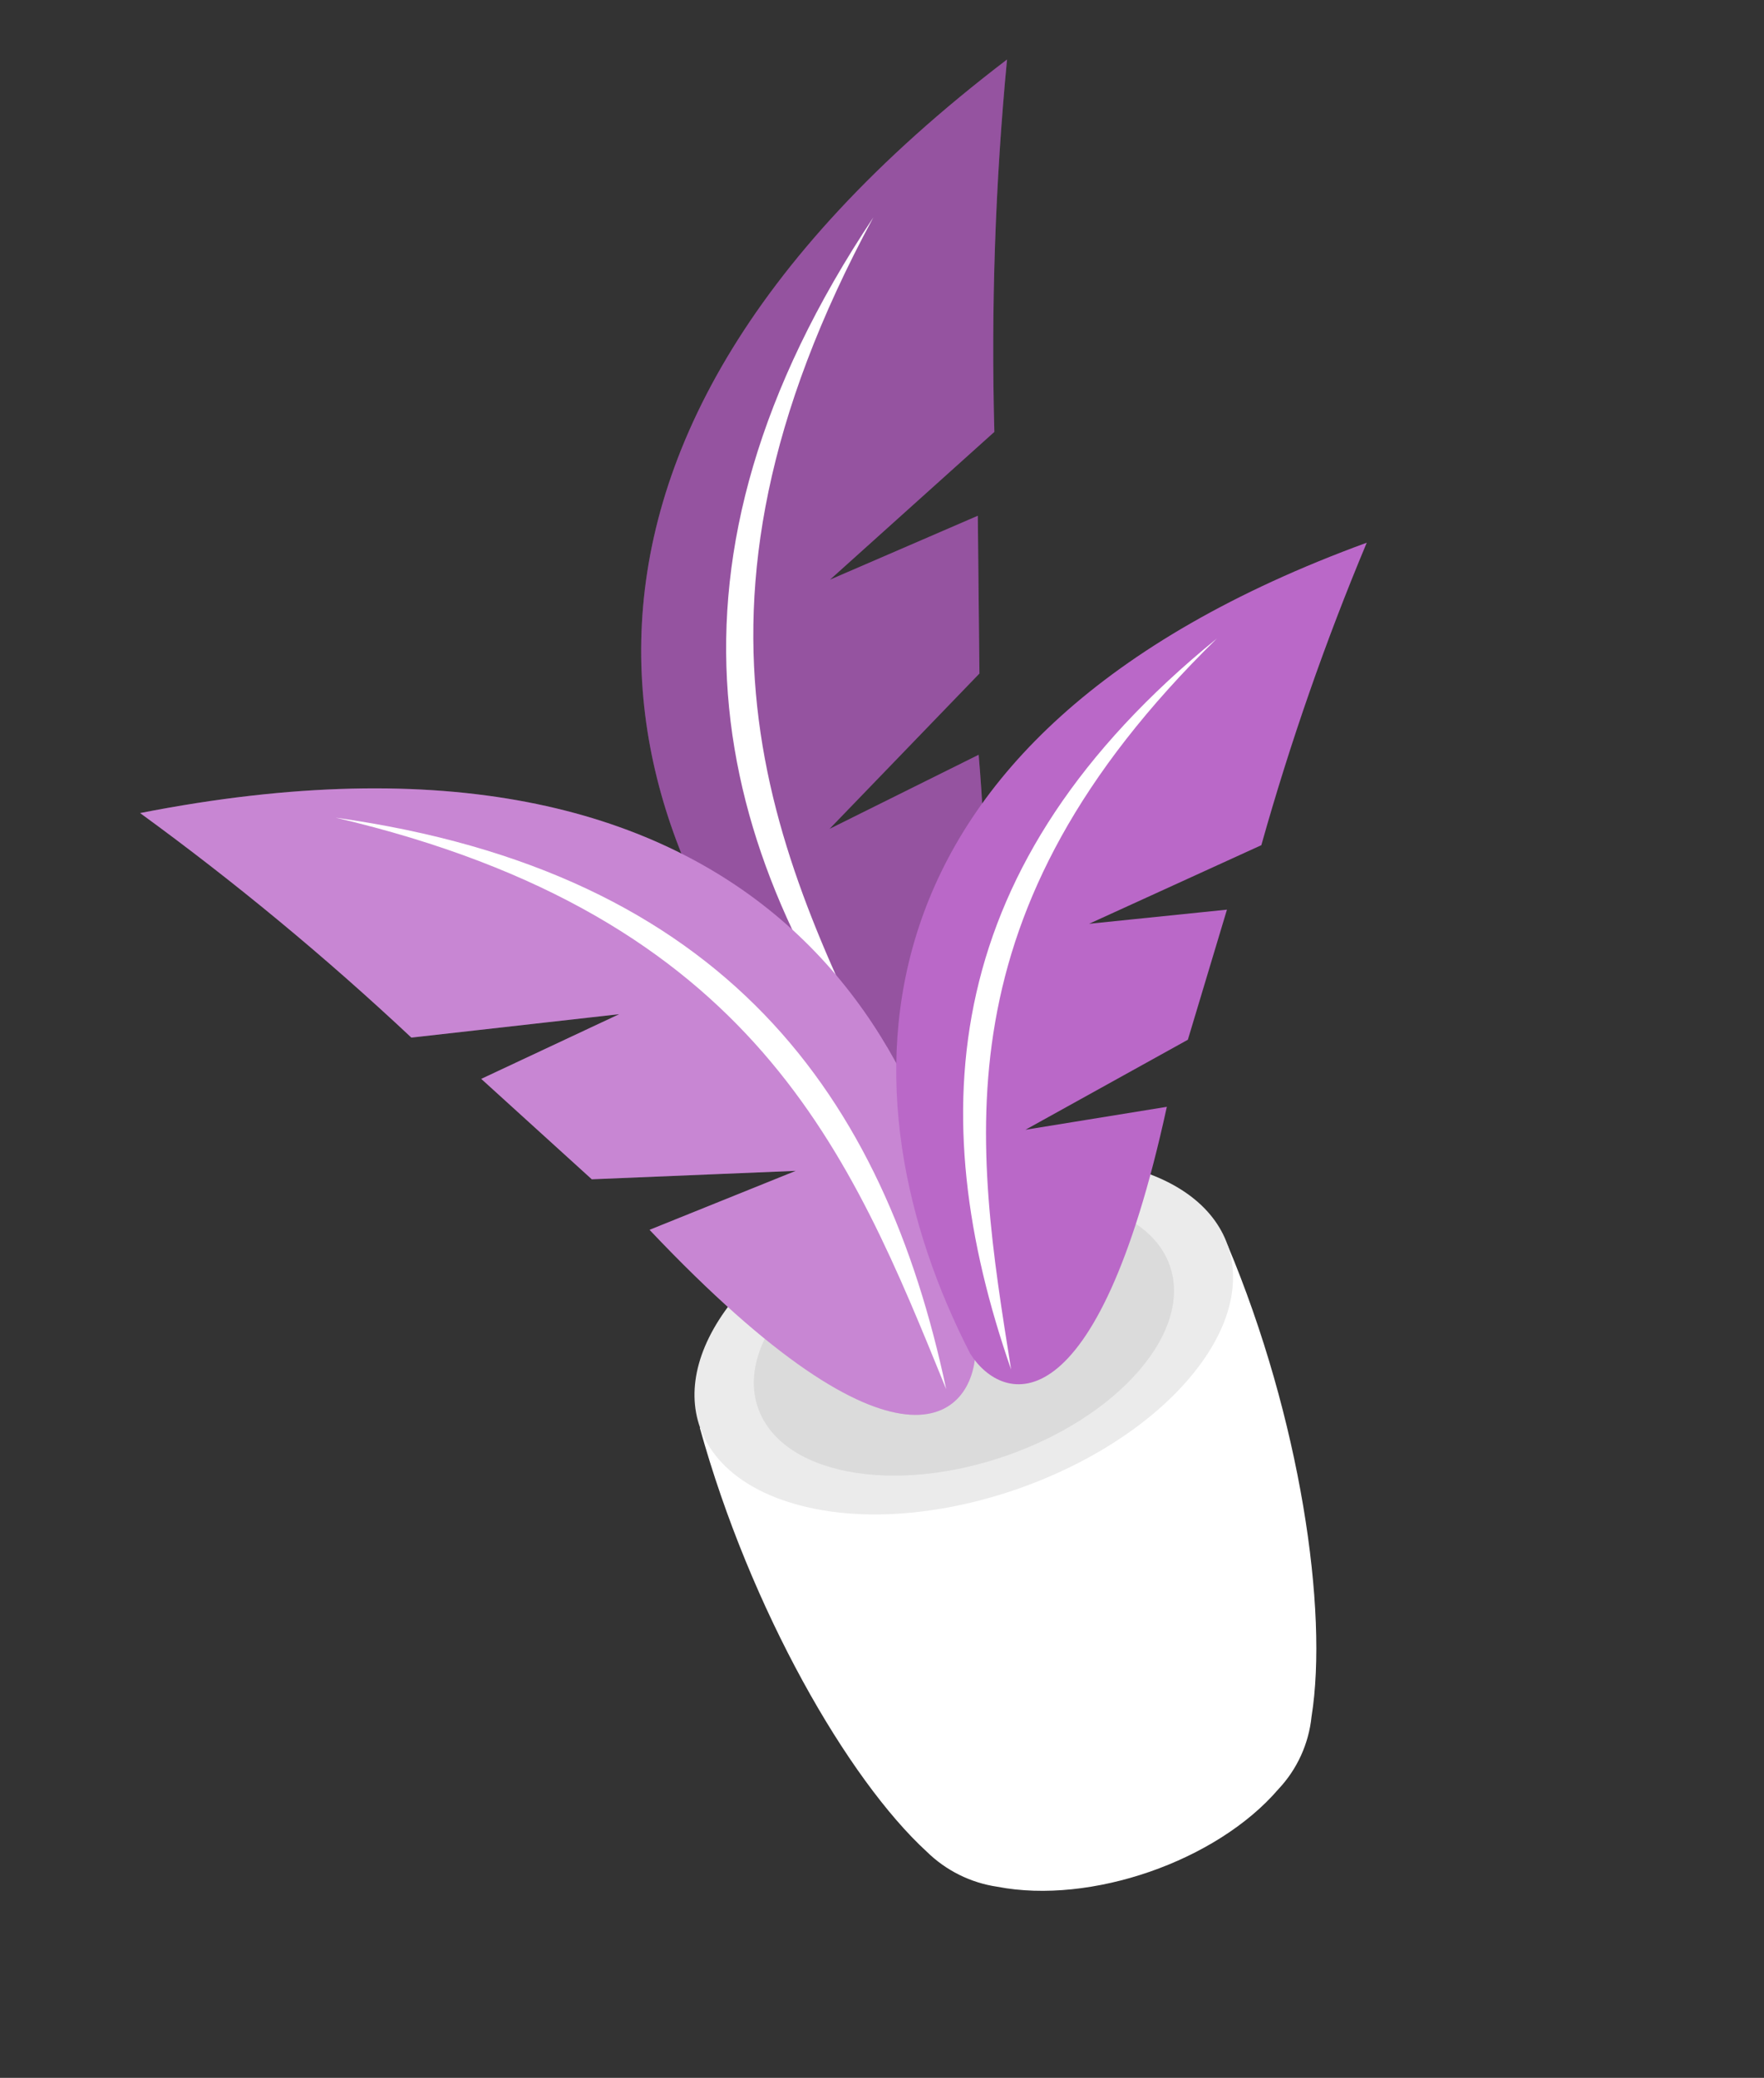
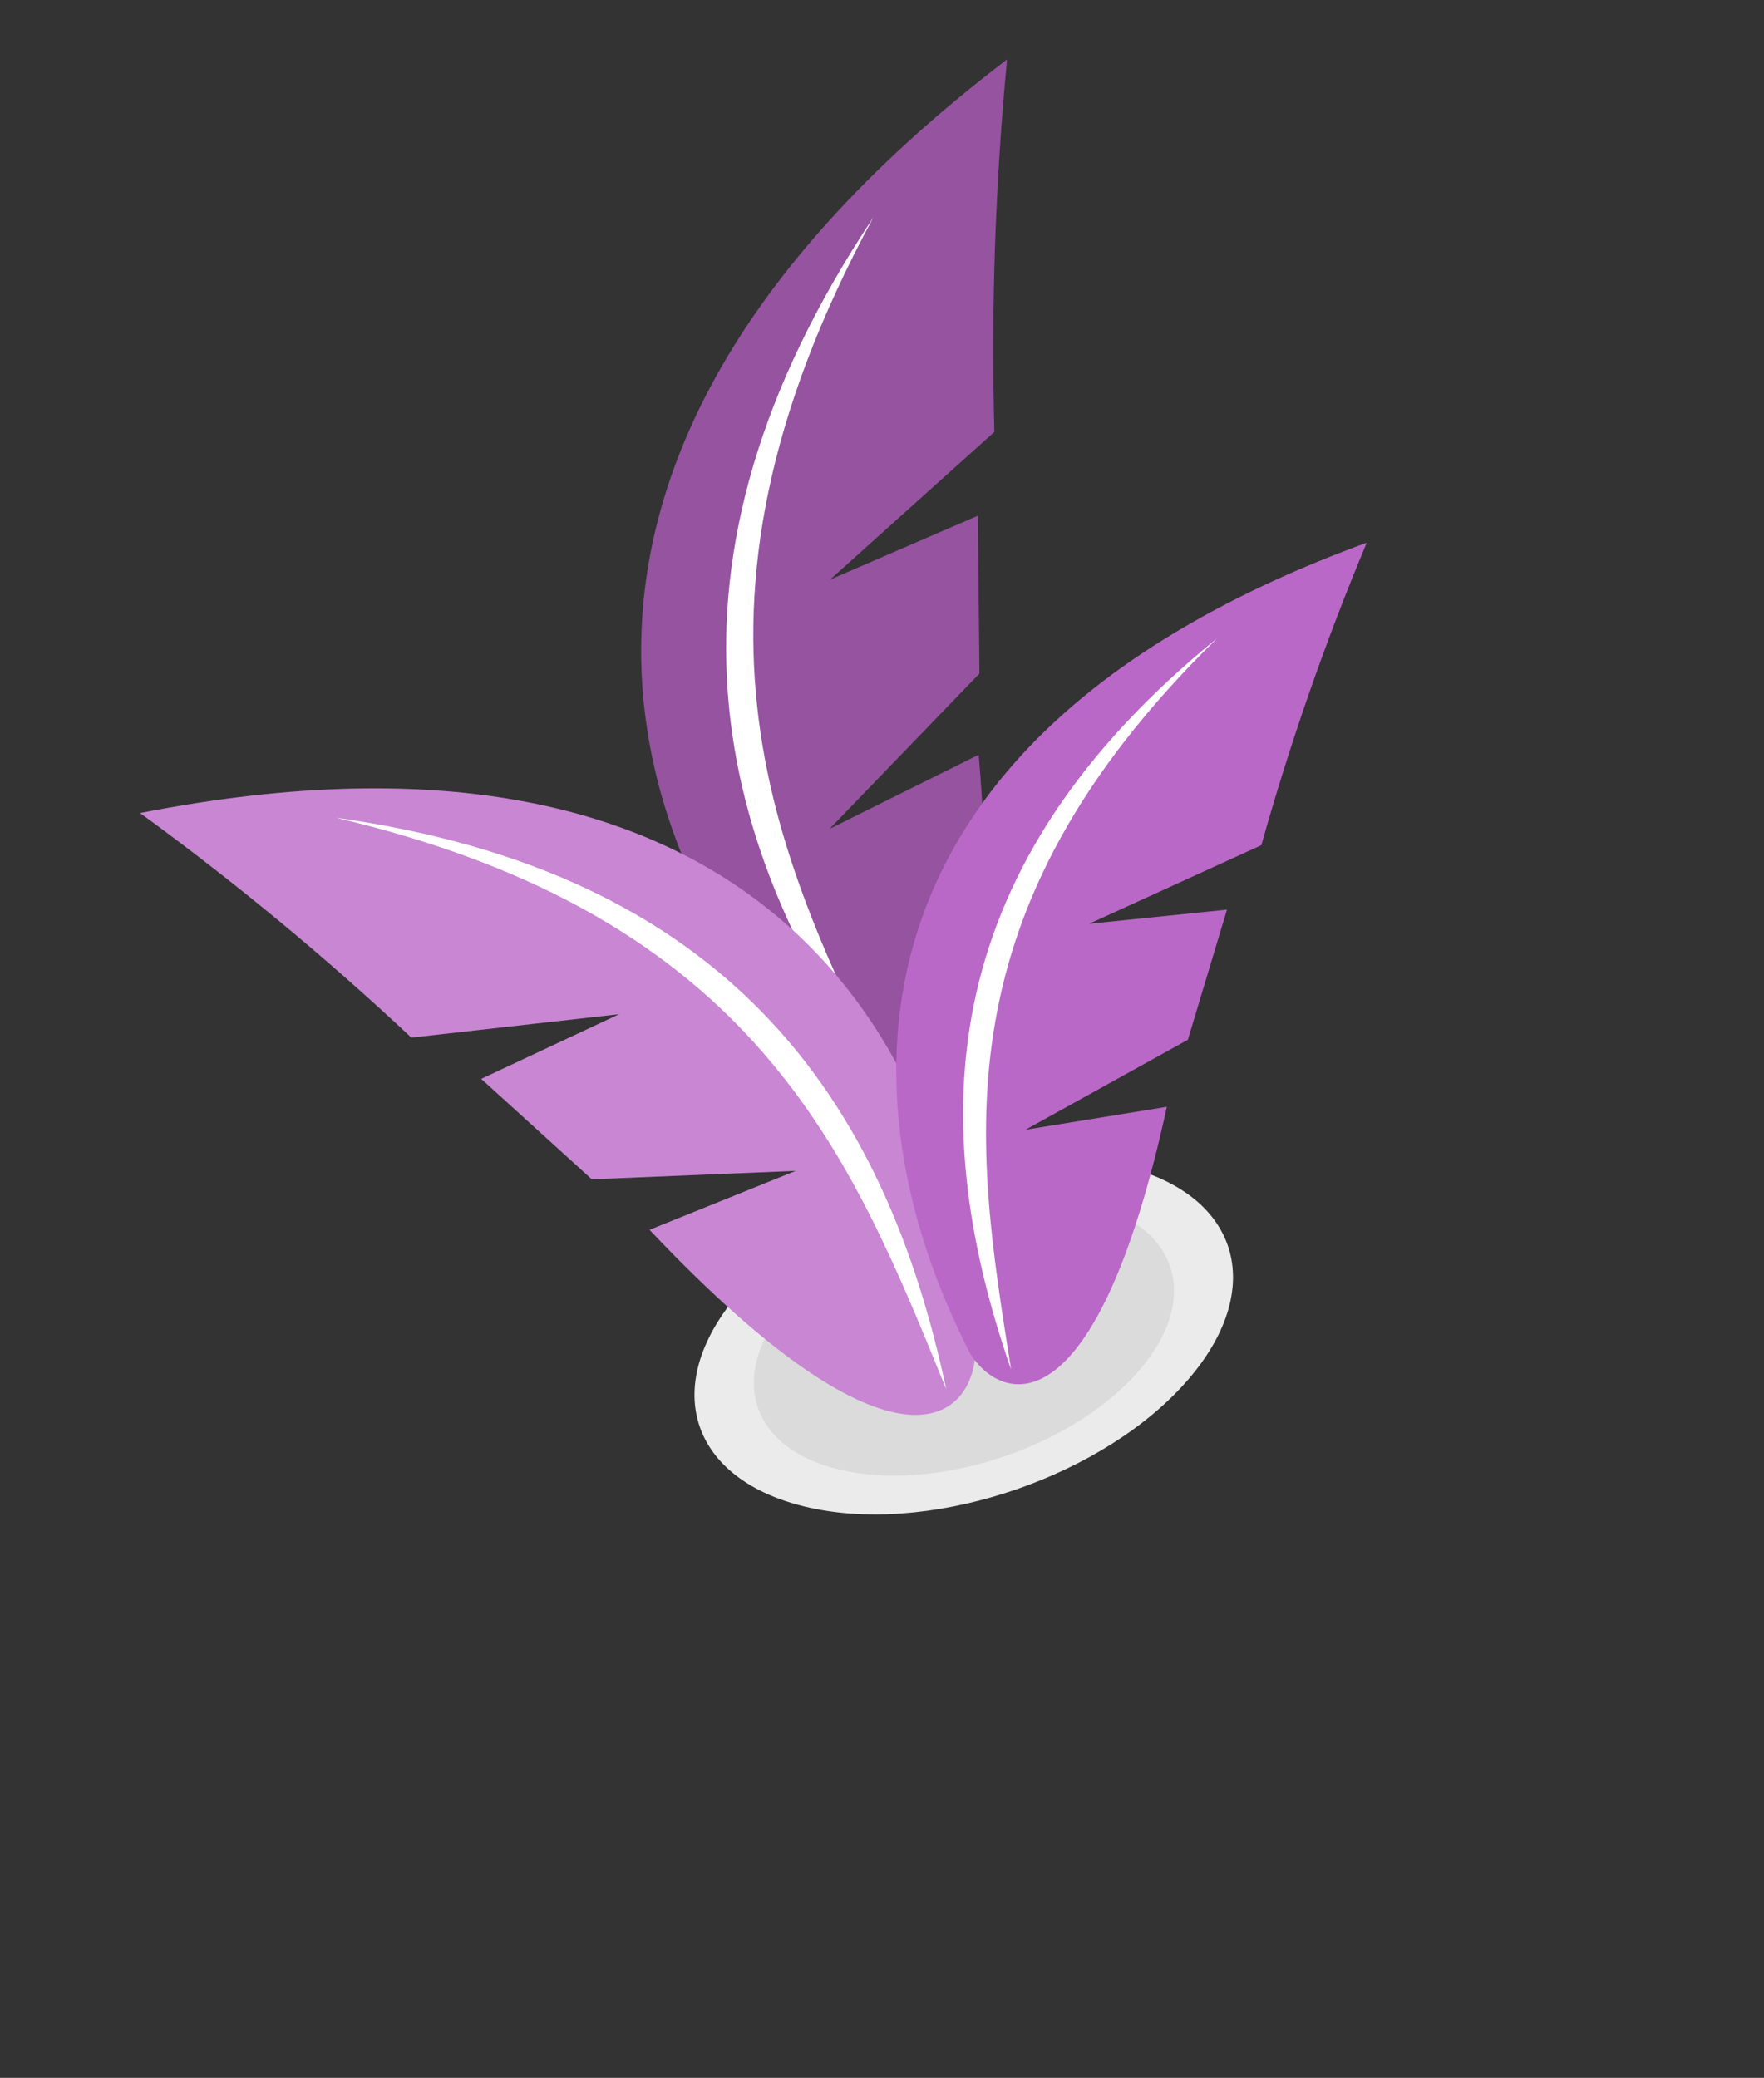
<svg xmlns="http://www.w3.org/2000/svg" width="169" height="199" viewBox="0 0 169 199" fill="none">
  <rect x="0" y="0" width="169" height="199" fill="#333333" stroke="none" />
-   <path d="M117.596 119.214L92.582 128.71L67.046 136.742C71.881 154.177 81.238 170.416 88.781 177.333C90.622 179.142 92.99 180.32 95.544 180.697C104.5 182.431 116.551 178.252 122.468 171.362C124.267 169.457 125.386 167.01 125.652 164.403C127.279 154.259 124.576 135.81 117.596 119.214Z" fill="white" />
  <path d="M106.549 111.448C118.451 113.773 121.709 122.981 113.843 132.112C105.977 141.242 89.924 146.857 78.093 144.507C66.263 142.158 62.948 132.969 70.799 123.844C78.651 114.718 94.661 109.167 106.549 111.448Z" fill="#EBEBEB" />
  <path d="M103.441 115.139C112.72 116.921 115.269 124.134 109.128 131.263C102.988 138.392 90.514 142.701 81.255 140.928C71.995 139.154 69.426 131.932 75.553 124.808C81.679 117.684 94.142 113.299 103.441 115.139Z" fill="#E0E0E0" />
  <g opacity="0.15">
    <path opacity="0.15" d="M103.441 115.139C112.72 116.921 115.269 124.134 109.128 131.263C102.988 138.392 90.514 142.701 81.255 140.928C71.995 139.154 69.426 131.932 75.553 124.808C81.679 117.684 94.142 113.299 103.441 115.139Z" fill="black" />
  </g>
  <path d="M96.478 5.701C46.011 44.167 58.687 82.4 80.935 105.072C86.081 109.448 96.909 109 93.76 72.287L79.465 79.389L93.835 64.503L93.678 49.397L79.511 55.519L95.263 41.363C94.942 29.462 95.348 17.553 96.478 5.701Z" fill="#BA68C8" />
  <path opacity="0.2" d="M96.478 5.701C46.011 44.167 58.687 82.4 80.935 105.072C86.081 109.448 96.909 109 93.76 72.287L79.465 79.389L93.835 64.503L93.678 49.397L79.511 55.519L95.263 41.363C94.942 29.462 95.348 17.553 96.478 5.701V5.701Z" fill="black" />
  <path d="M83.673 20.819C61.547 54.038 67.906 81.123 85.841 105.451C74.505 82.48 62.839 59.3 83.673 20.819Z" fill="white" />
  <path d="M13.424 77.869C72.315 66.304 91.401 99.346 93.457 129.326C93.317 135.713 86.211 143.128 62.23 117.783L76.239 112.135L56.697 112.943L46.105 103.326L59.327 97.129L39.412 99.373C31.203 91.674 22.523 84.492 13.424 77.869Z" fill="#BA68C8" />
  <path opacity="0.2" d="M13.424 77.869C72.315 66.304 91.401 99.346 93.457 129.326C93.317 135.713 86.211 143.128 62.23 117.783L76.239 112.135L56.697 112.943L46.105 103.326L59.327 97.129L39.412 99.373C31.203 91.674 22.523 84.492 13.424 77.869Z" fill="white" />
  <path d="M32.156 78.309C69.568 83.546 84.718 105.05 90.649 133.041C81.507 110.583 72.467 87.766 32.156 78.309Z" fill="white" />
  <path d="M130.942 51.975C79.736 70.682 80.442 105.323 92.96 129.659C96.074 134.547 105.062 136.931 111.789 106.002L98.244 108.199L113.803 99.578L117.548 87.119L104.34 88.473L120.842 80.945C123.614 71.091 126.987 61.417 130.942 51.975Z" fill="#BA68C8" />
  <path d="M116.59 61.145C89.978 82.775 88.327 106.621 96.868 131.159C93.406 109.408 89.707 87.434 116.59 61.145Z" fill="white" />
</svg>